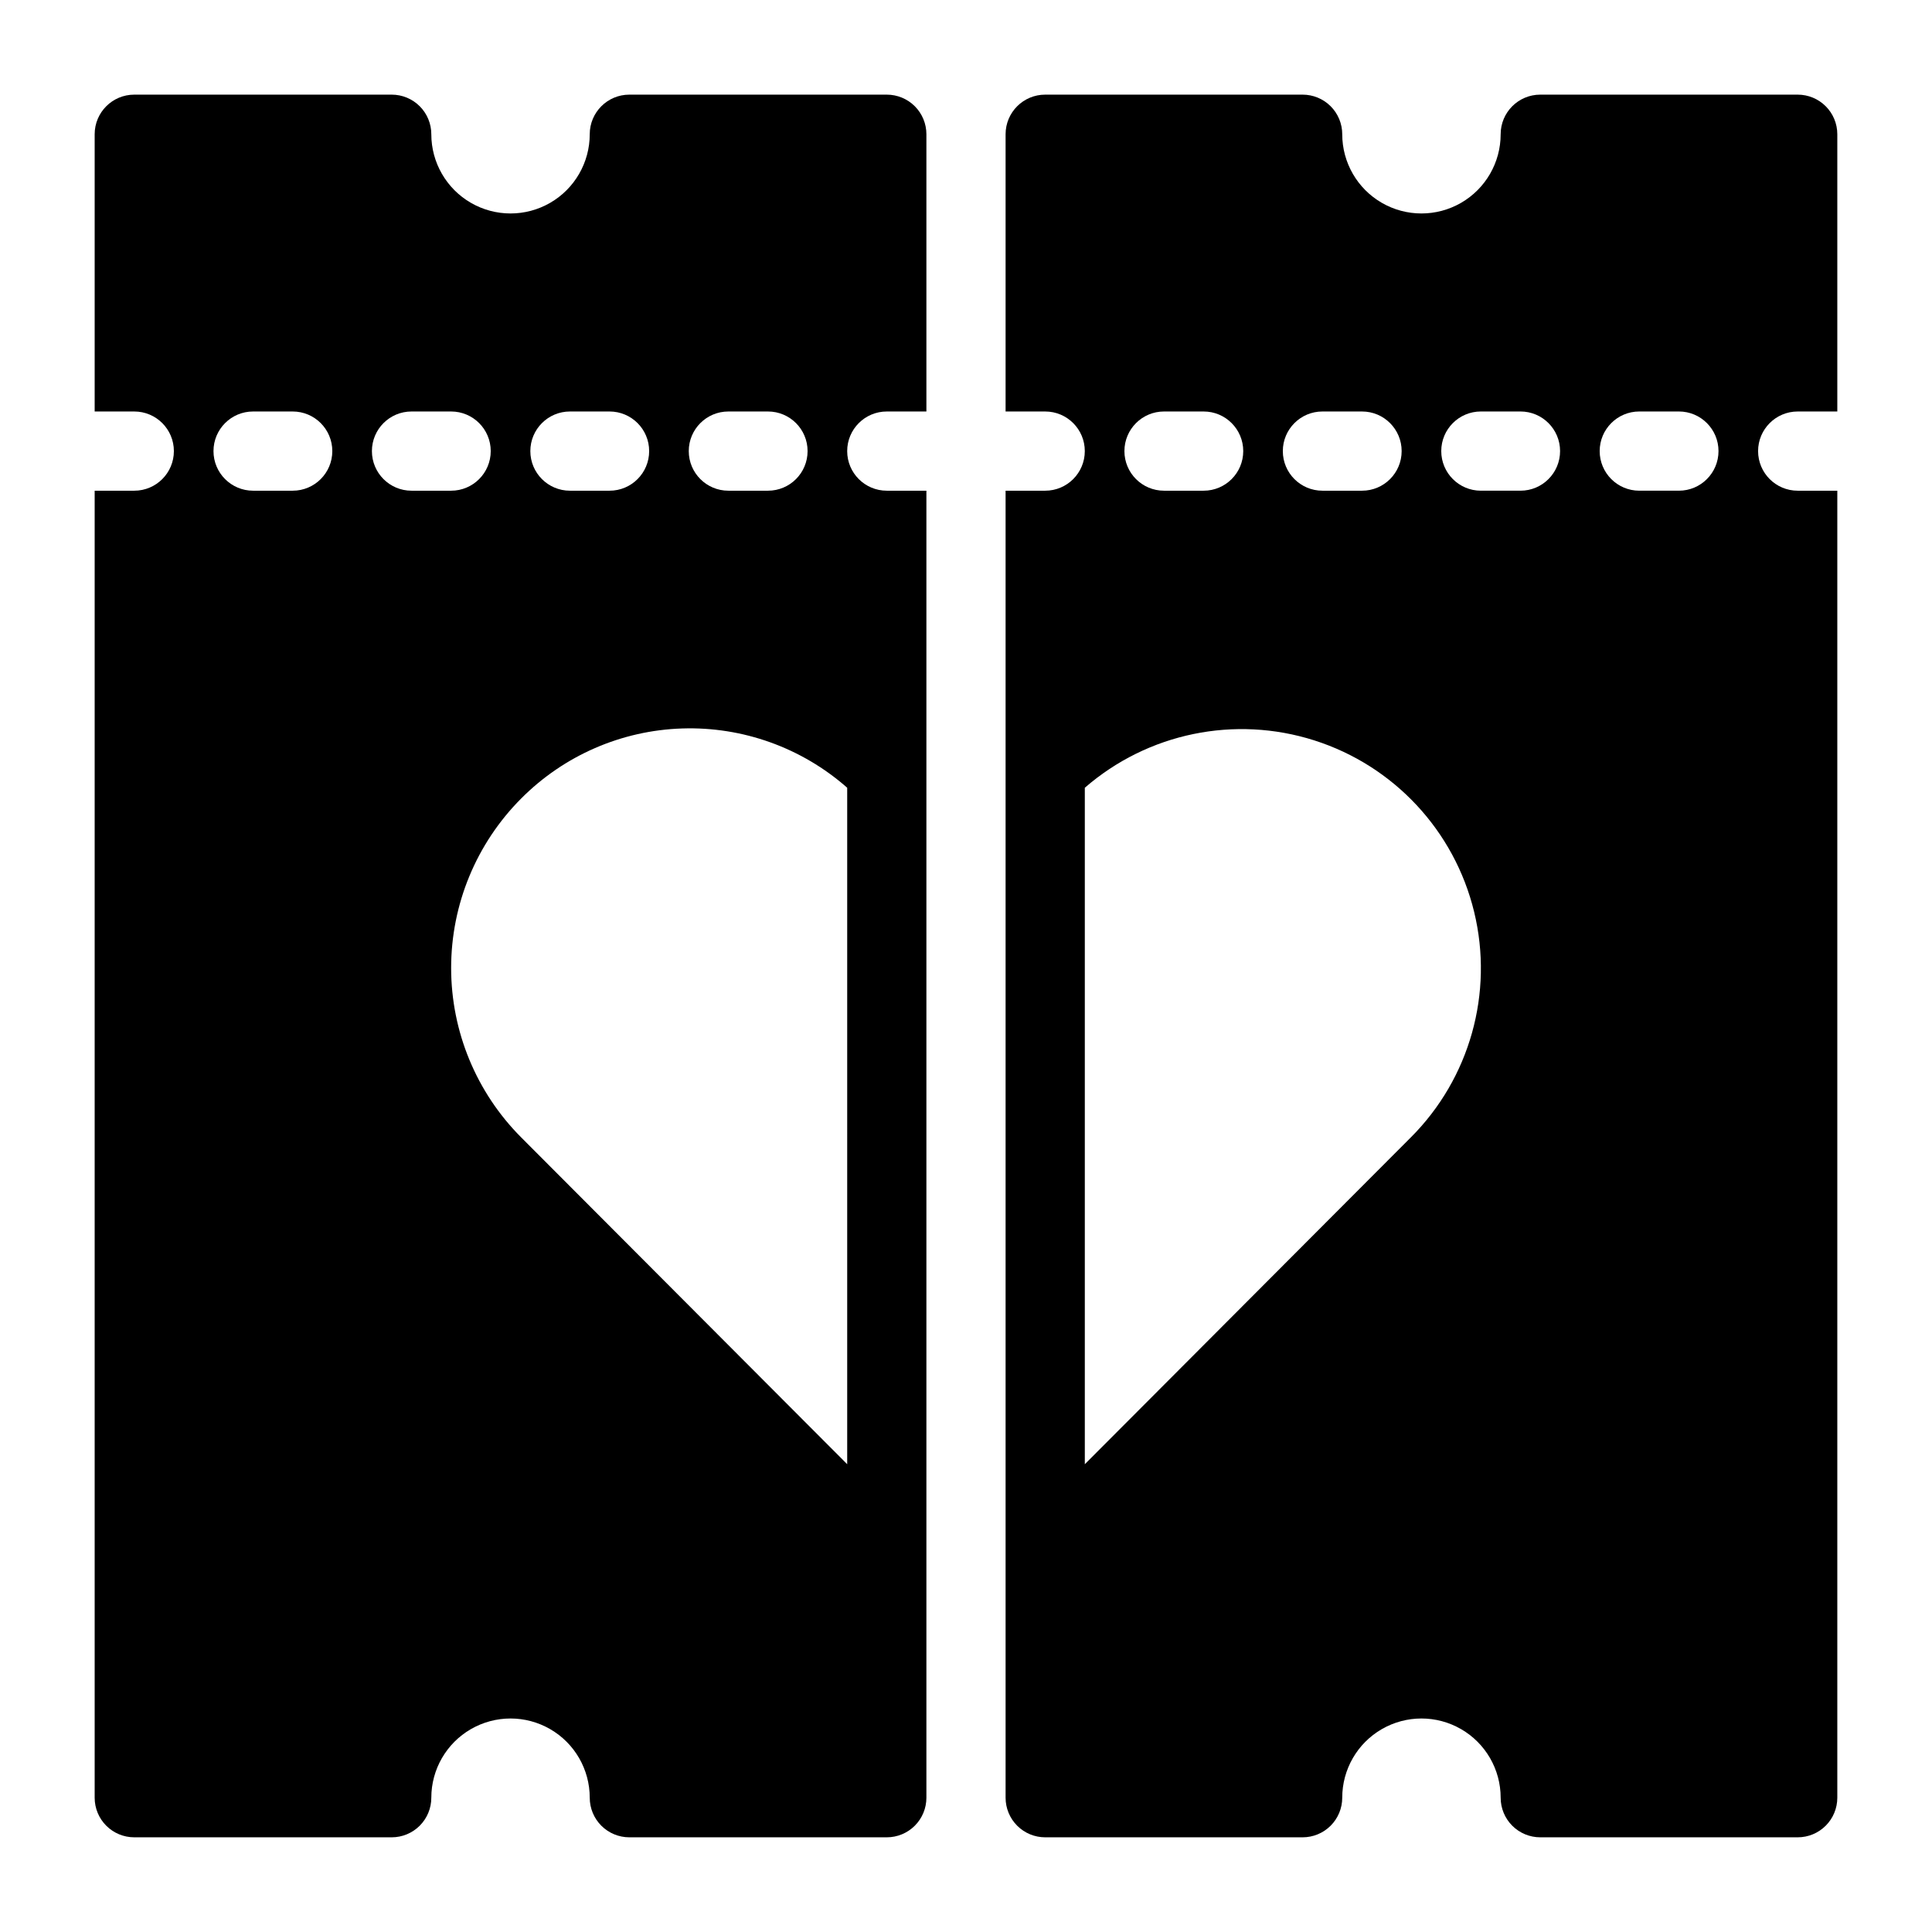
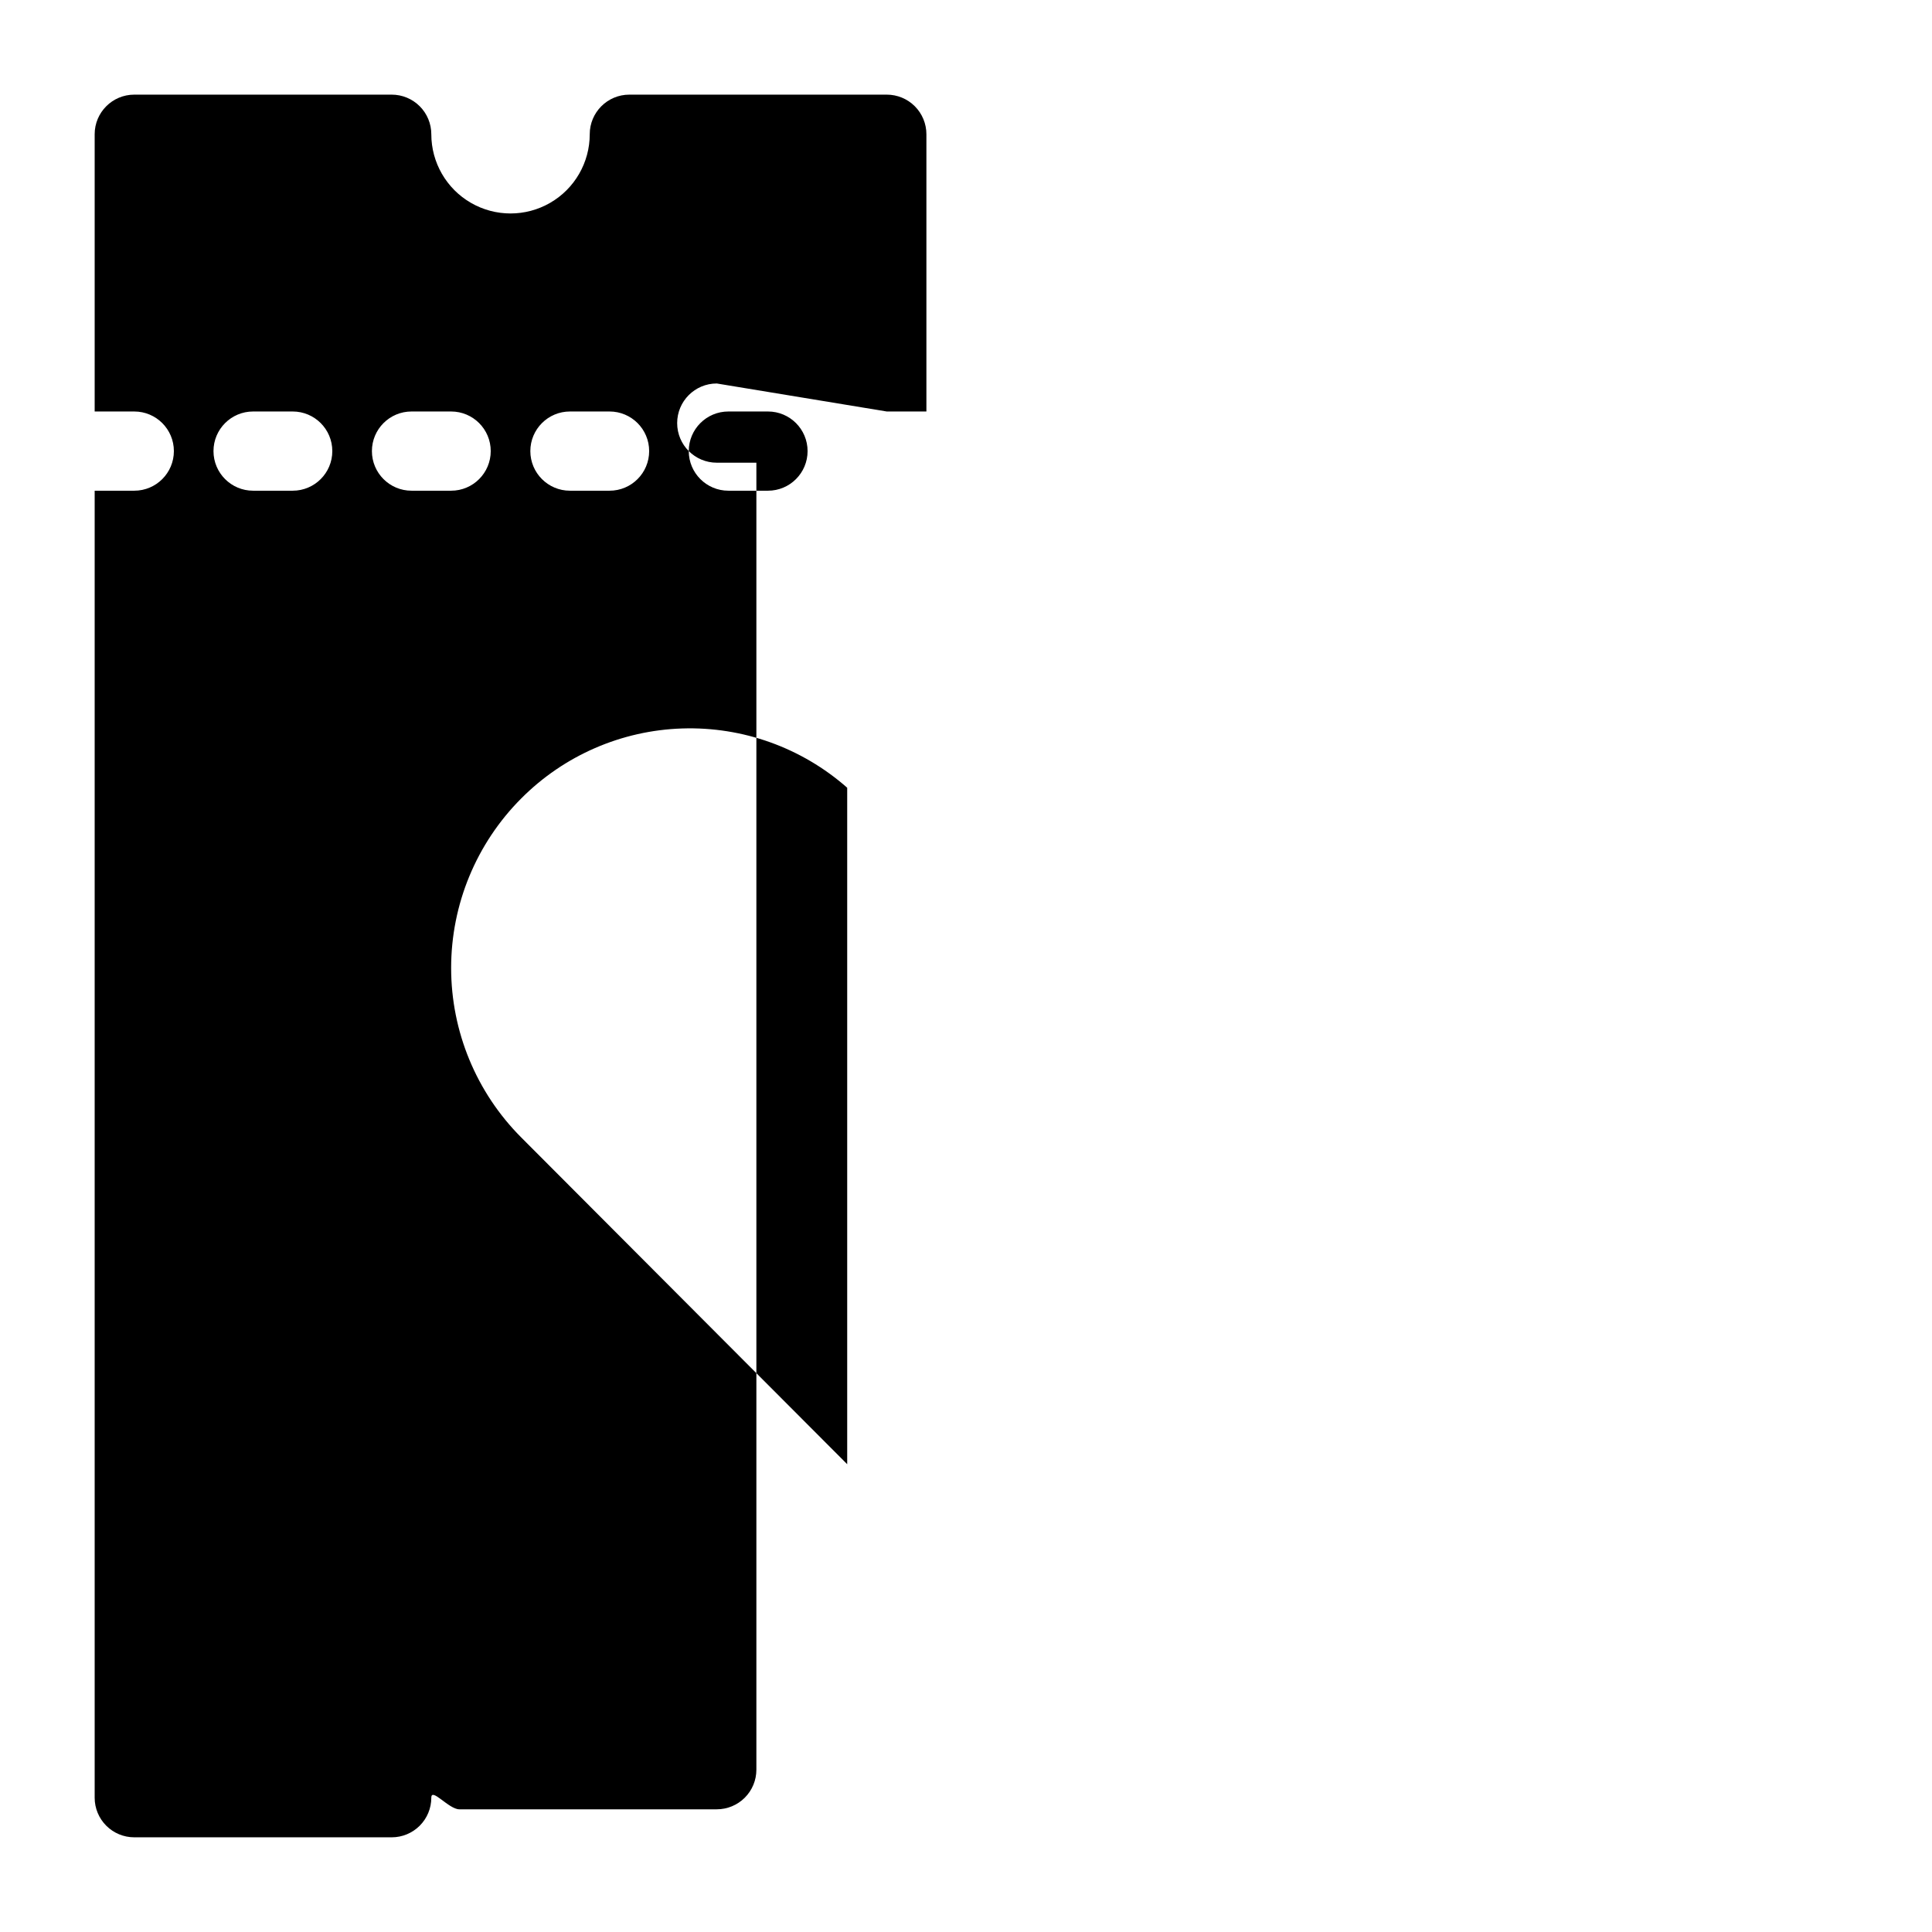
<svg xmlns="http://www.w3.org/2000/svg" fill="#000000" width="800px" height="800px" version="1.1" viewBox="144 144 512 512">
  <g>
-     <path d="m379.01 253.05h10.496v-73.473c0-2.785-1.105-5.453-3.074-7.422s-4.641-3.074-7.422-3.074h-68.227c-5.797 0-10.496 4.699-10.496 10.496 0 7.5-4 14.43-10.496 18.18-6.492 3.75-14.496 3.75-20.992 0-6.492-3.75-10.496-10.68-10.496-18.18 0-2.785-1.105-5.453-3.074-7.422s-4.637-3.074-7.422-3.074h-68.223c-5.797 0-10.496 4.699-10.496 10.496v73.473h10.496c5.797 0 10.496 4.699 10.496 10.496s-4.699 10.496-10.496 10.496h-10.496v346.37c0 2.785 1.105 5.453 3.074 7.422s4.637 3.074 7.422 3.074h68.223c2.785 0 5.453-1.105 7.422-3.074s3.074-4.637 3.074-7.422c0-7.5 4.004-14.43 10.496-18.18 6.496-3.75 14.5-3.75 20.992 0 6.496 3.75 10.496 10.68 10.496 18.18 0 2.785 1.105 5.453 3.074 7.422s4.641 3.074 7.422 3.074h68.227c2.781 0 5.453-1.105 7.422-3.074s3.074-4.637 3.074-7.422v-346.37h-10.496c-5.797 0-10.496-4.699-10.496-10.496s4.699-10.496 10.496-10.496zm-41.984 0h10.496c5.797 0 10.496 4.699 10.496 10.496s-4.699 10.496-10.496 10.496h-10.496c-5.797 0-10.496-4.699-10.496-10.496s4.699-10.496 10.496-10.496zm-41.984 0h10.496c5.797 0 10.496 4.699 10.496 10.496s-4.699 10.496-10.496 10.496h-10.496c-5.797 0-10.496-4.699-10.496-10.496s4.699-10.496 10.496-10.496zm-73.473 20.992h-10.496c-5.797 0-10.496-4.699-10.496-10.496s4.699-10.496 10.496-10.496h10.496c5.797 0 10.496 4.699 10.496 10.496s-4.699 10.496-10.496 10.496zm31.488 0c-5.797 0-10.496-4.699-10.496-10.496s4.699-10.496 10.496-10.496h10.496c5.797 0 10.496 4.699 10.496 10.496s-4.699 10.496-10.496 10.496zm115.46 257.99-86.383-86.594c-11.898-11.922-18.578-28.078-18.578-44.922s6.68-33 18.578-44.922c11.328-11.387 26.574-18.02 42.629-18.543 16.051-0.527 31.699 5.09 43.754 15.707z" />
-     <path d="m620.41 253.05h10.496v-73.473c0-2.785-1.105-5.453-3.074-7.422s-4.637-3.074-7.422-3.074h-68.223c-5.797 0-10.496 4.699-10.496 10.496 0 7.5-4 14.43-10.496 18.18-6.496 3.75-14.496 3.75-20.992 0-6.496-3.75-10.496-10.68-10.496-18.18 0-2.785-1.105-5.453-3.074-7.422s-4.637-3.074-7.422-3.074h-68.223c-5.797 0-10.496 4.699-10.496 10.496v73.473h10.496c5.797 0 10.496 4.699 10.496 10.496s-4.699 10.496-10.496 10.496h-10.496v346.37c0 2.785 1.105 5.453 3.074 7.422s4.637 3.074 7.422 3.074h68.223c2.785 0 5.453-1.105 7.422-3.074s3.074-4.637 3.074-7.422c0-7.5 4-14.43 10.496-18.18 6.496-3.75 14.496-3.75 20.992 0 6.496 3.75 10.496 10.68 10.496 18.18 0 2.785 1.105 5.453 3.074 7.422s4.637 3.074 7.422 3.074h68.223c2.785 0 5.453-1.105 7.422-3.074s3.074-4.637 3.074-7.422v-346.37h-10.496c-5.797 0-10.496-4.699-10.496-10.496s4.699-10.496 10.496-10.496zm-125.95 0h10.496c5.797 0 10.496 4.699 10.496 10.496s-4.699 10.496-10.496 10.496h-10.496c-5.797 0-10.496-4.699-10.496-10.496s4.699-10.496 10.496-10.496zm-41.984 0h10.5c5.797 0 10.496 4.699 10.496 10.496s-4.699 10.496-10.496 10.496h-10.496c-5.797 0-10.496-4.699-10.496-10.496s4.699-10.496 10.496-10.496zm65.391 192.39-86.379 86.594v-179.27c16.695-14.512 39.75-19.266 60.824-12.551 21.078 6.719 37.129 23.938 42.348 45.438 5.223 21.496-1.145 44.156-16.793 59.793zm29.074-171.4h-10.496c-5.797 0-10.496-4.699-10.496-10.496s4.699-10.496 10.496-10.496h10.496c5.797 0 10.496 4.699 10.496 10.496s-4.699 10.496-10.496 10.496zm41.984 0h-10.496c-5.797 0-10.496-4.699-10.496-10.496s4.699-10.496 10.496-10.496h10.496c5.797 0 10.496 4.699 10.496 10.496s-4.699 10.496-10.496 10.496z" />
+     <path d="m379.01 253.05h10.496v-73.473c0-2.785-1.105-5.453-3.074-7.422s-4.641-3.074-7.422-3.074h-68.227c-5.797 0-10.496 4.699-10.496 10.496 0 7.5-4 14.43-10.496 18.18-6.492 3.75-14.496 3.75-20.992 0-6.492-3.75-10.496-10.68-10.496-18.18 0-2.785-1.105-5.453-3.074-7.422s-4.637-3.074-7.422-3.074h-68.223c-5.797 0-10.496 4.699-10.496 10.496v73.473h10.496c5.797 0 10.496 4.699 10.496 10.496s-4.699 10.496-10.496 10.496h-10.496v346.37c0 2.785 1.105 5.453 3.074 7.422s4.637 3.074 7.422 3.074h68.223c2.785 0 5.453-1.105 7.422-3.074s3.074-4.637 3.074-7.422s4.641 3.074 7.422 3.074h68.227c2.781 0 5.453-1.105 7.422-3.074s3.074-4.637 3.074-7.422v-346.37h-10.496c-5.797 0-10.496-4.699-10.496-10.496s4.699-10.496 10.496-10.496zm-41.984 0h10.496c5.797 0 10.496 4.699 10.496 10.496s-4.699 10.496-10.496 10.496h-10.496c-5.797 0-10.496-4.699-10.496-10.496s4.699-10.496 10.496-10.496zm-41.984 0h10.496c5.797 0 10.496 4.699 10.496 10.496s-4.699 10.496-10.496 10.496h-10.496c-5.797 0-10.496-4.699-10.496-10.496s4.699-10.496 10.496-10.496zm-73.473 20.992h-10.496c-5.797 0-10.496-4.699-10.496-10.496s4.699-10.496 10.496-10.496h10.496c5.797 0 10.496 4.699 10.496 10.496s-4.699 10.496-10.496 10.496zm31.488 0c-5.797 0-10.496-4.699-10.496-10.496s4.699-10.496 10.496-10.496h10.496c5.797 0 10.496 4.699 10.496 10.496s-4.699 10.496-10.496 10.496zm115.46 257.99-86.383-86.594c-11.898-11.922-18.578-28.078-18.578-44.922s6.68-33 18.578-44.922c11.328-11.387 26.574-18.02 42.629-18.543 16.051-0.527 31.699 5.09 43.754 15.707z" />
  </g>
</svg>